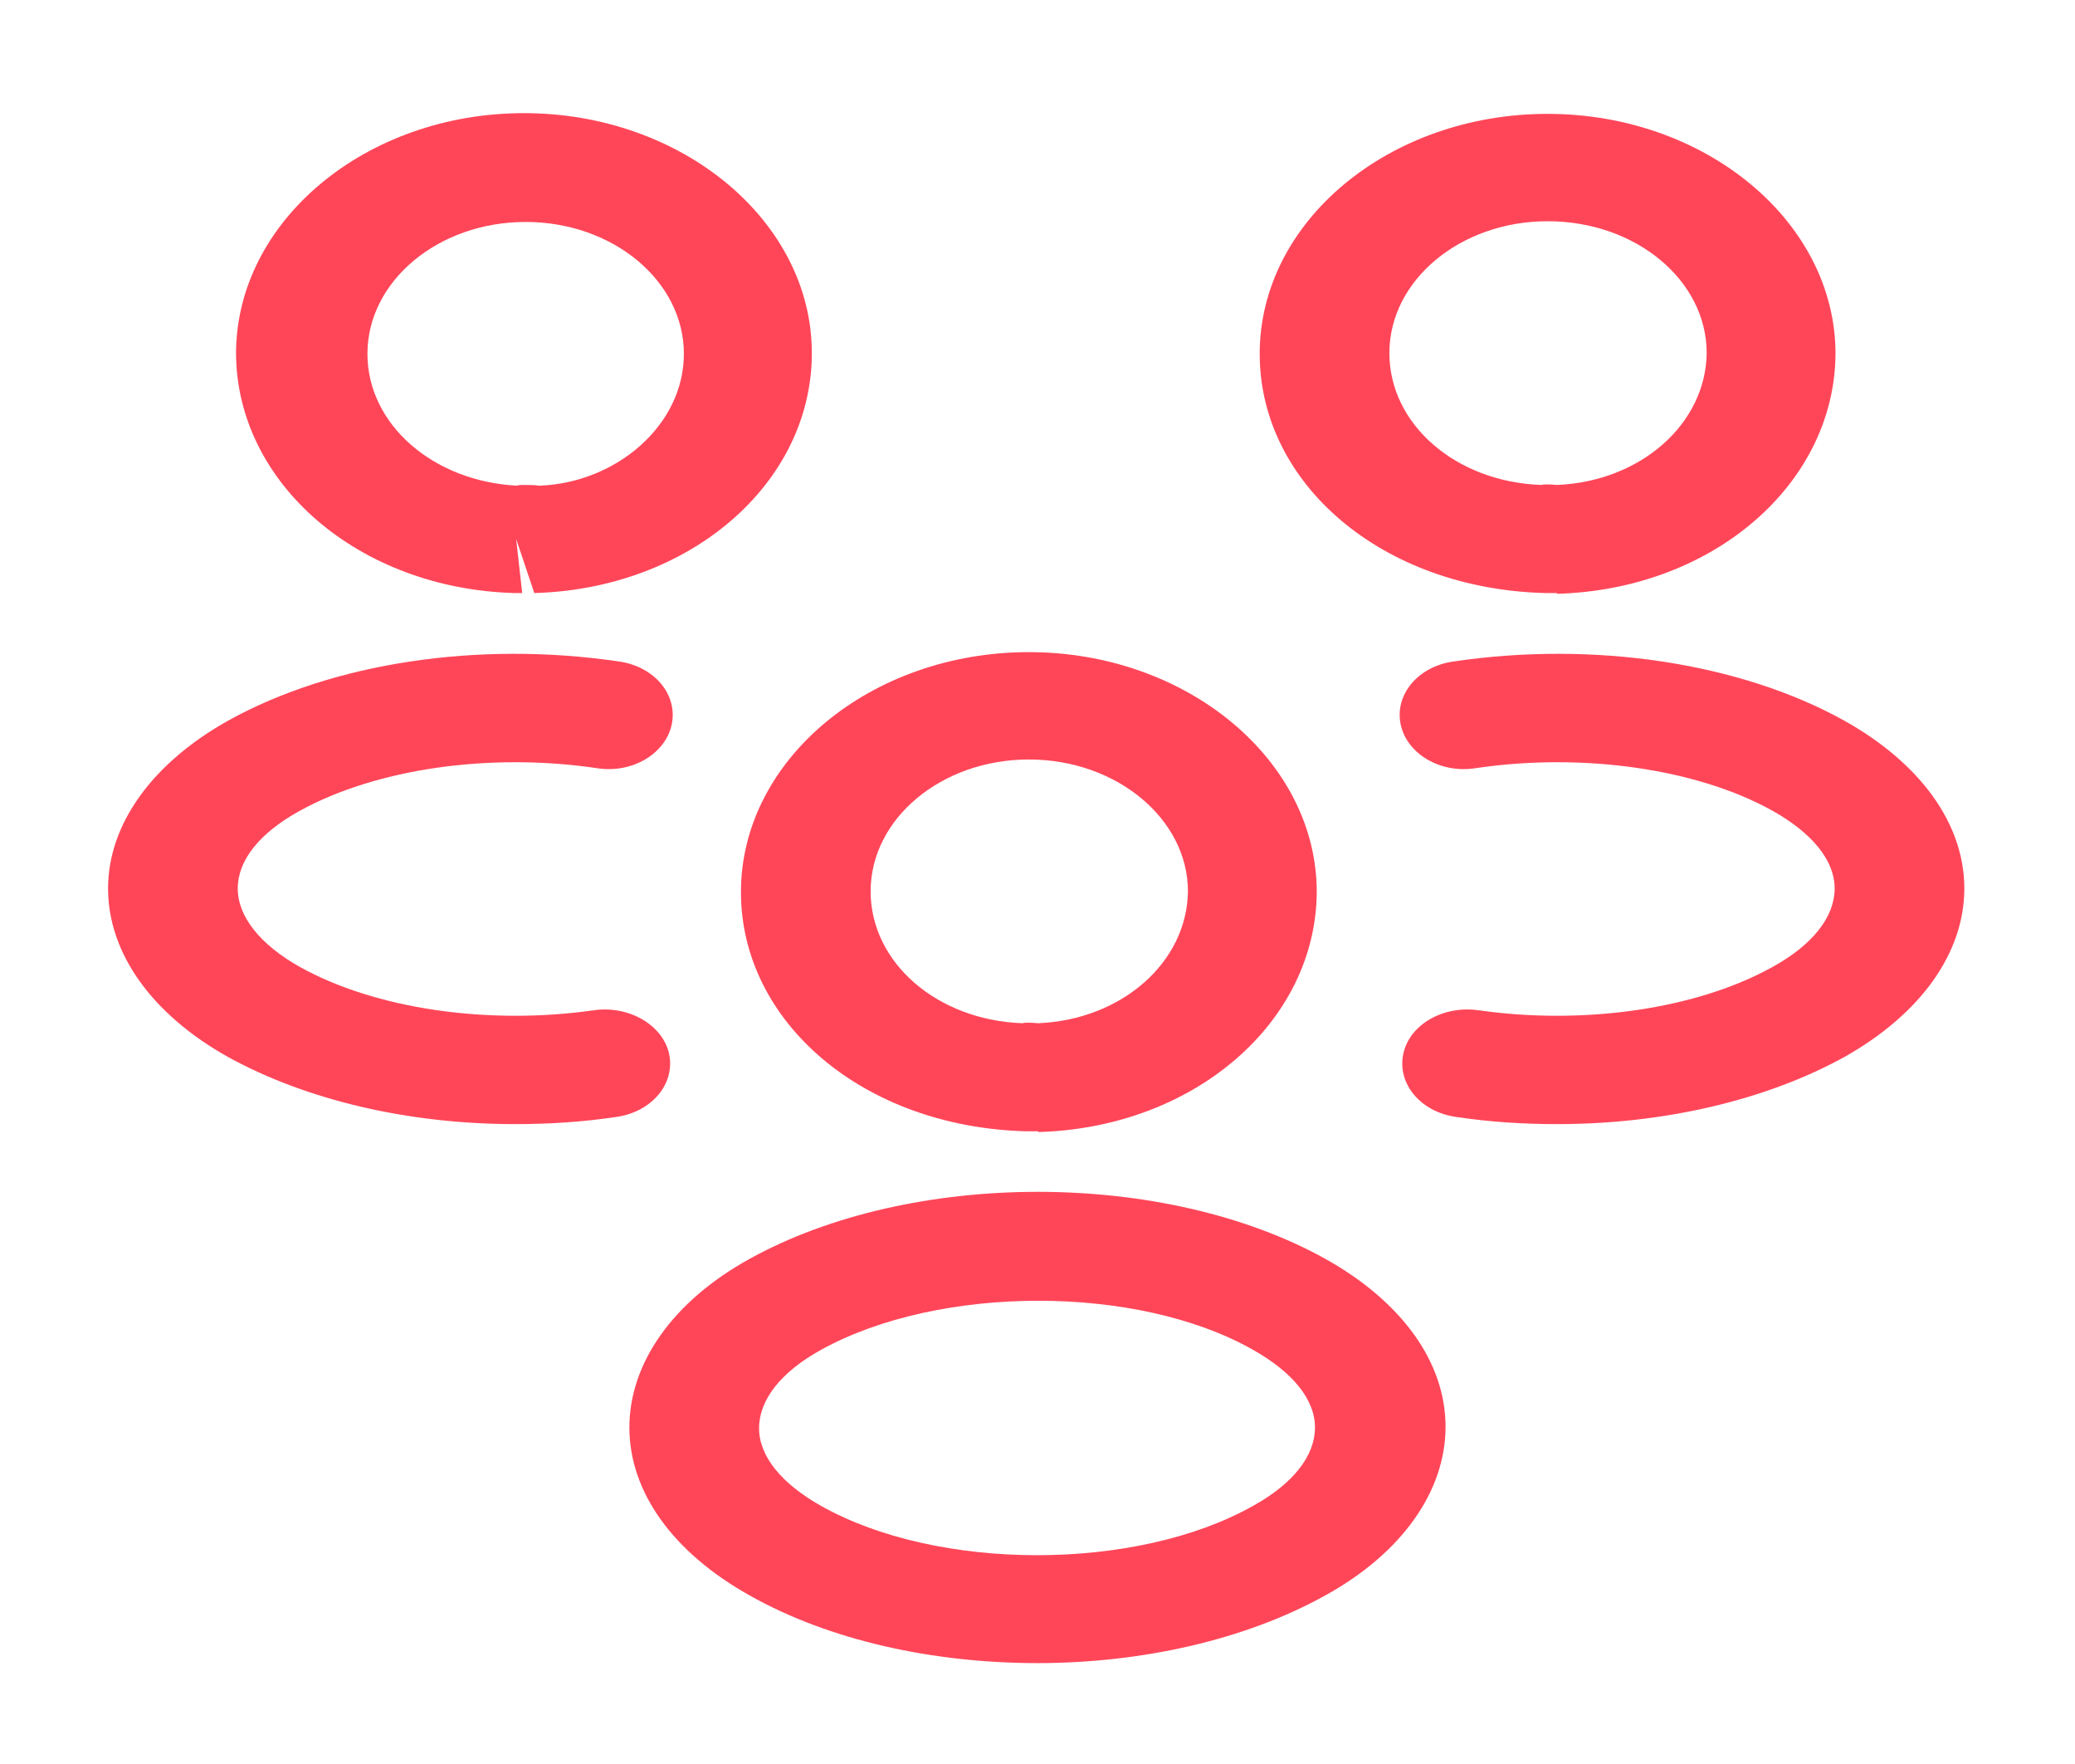
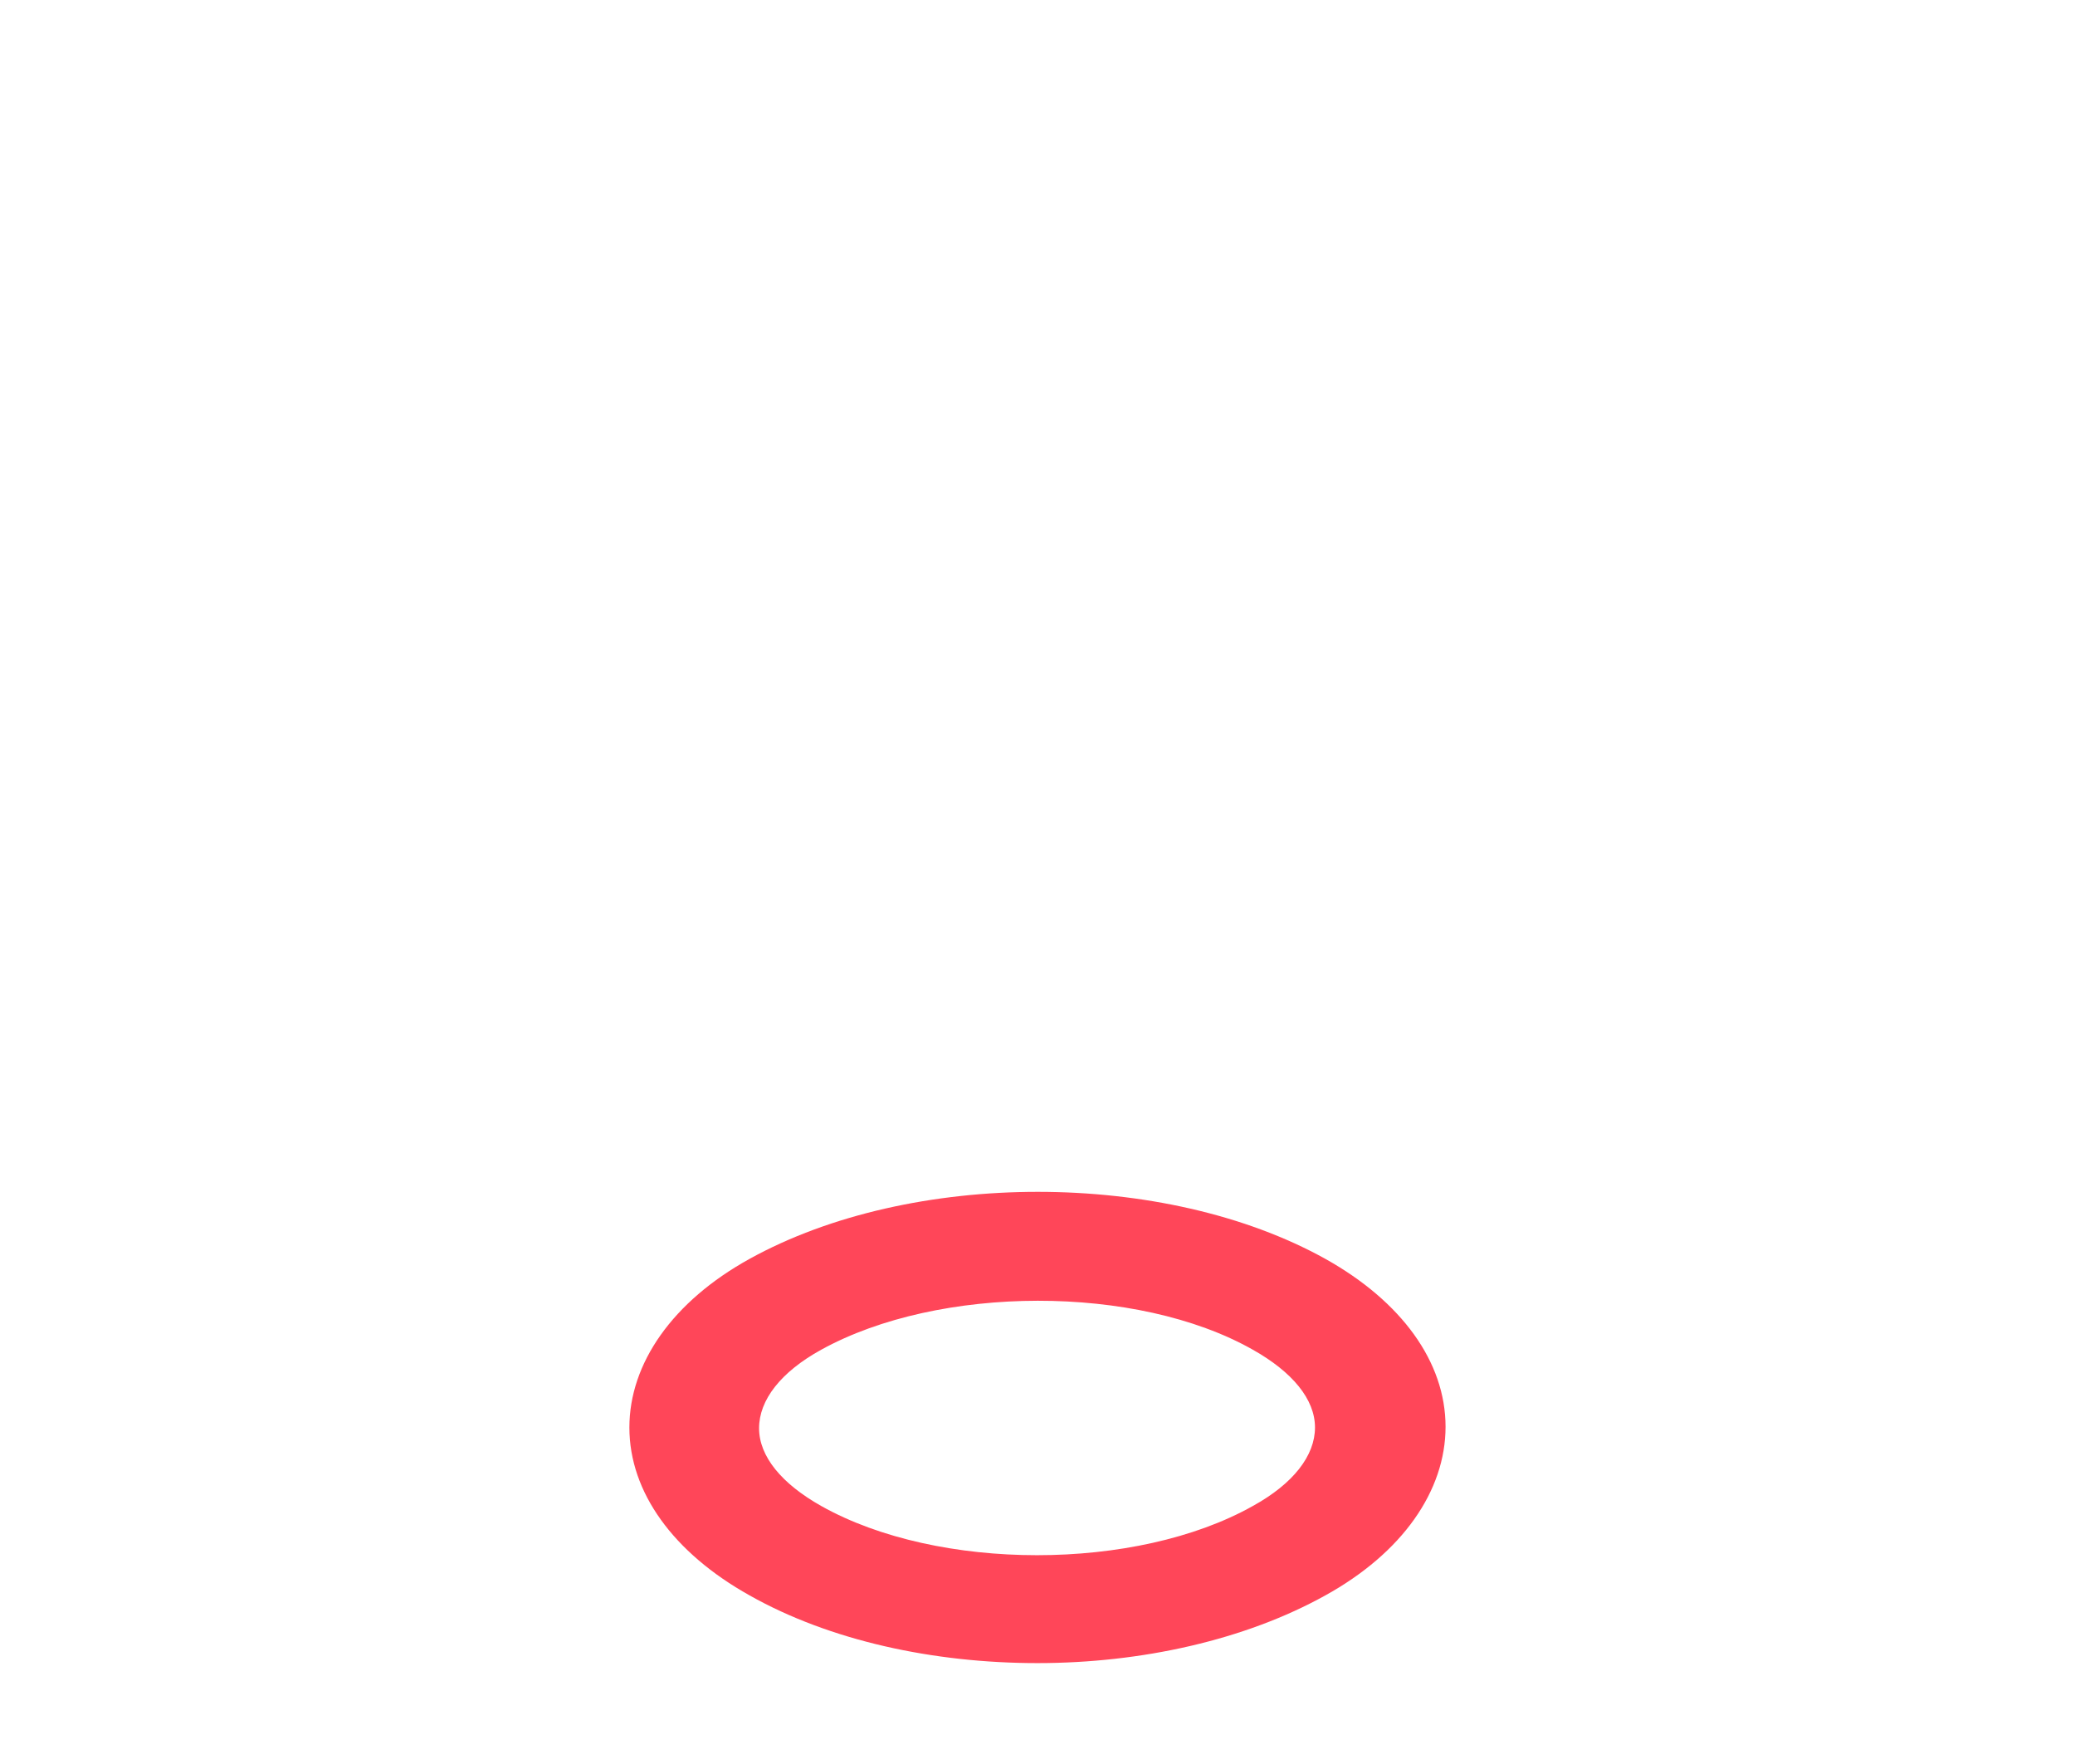
<svg xmlns="http://www.w3.org/2000/svg" width="60" height="51" viewBox="0 0 60 51" fill="none">
-   <path d="M45 17.146C44.925 17.146 44.875 17.146 44.8 17.146H44.675C39.95 17.021 36.425 13.979 36.425 10.229C36.425 6.396 40.175 3.292 44.75 3.292C49.325 3.292 53.075 6.417 53.075 10.229C53.05 14 49.525 17.042 45.025 17.167C45.025 17.146 45.025 17.146 45 17.146ZM44.75 6.396C42.225 6.396 40.175 8.104 40.175 10.208C40.175 12.271 42.1 13.938 44.575 14.021C44.6 14 44.8 14 45.025 14.021C47.45 13.917 49.325 12.25 49.35 10.208C49.35 8.104 47.3 6.396 44.75 6.396Z" fill="#FF4659" />
-   <path d="M45.025 32.5C44.05 32.5 43.075 32.438 42.1 32.292C41.075 32.146 40.4 31.333 40.575 30.479C40.75 29.625 41.725 29.063 42.75 29.208C45.825 29.646 49.075 29.167 51.25 27.958C52.425 27.313 53.05 26.5 53.05 25.688C53.05 24.875 52.4 24.083 51.25 23.438C49.075 22.229 45.775 21.75 42.675 22.208C41.65 22.375 40.675 21.792 40.5 20.938C40.325 20.083 41 19.271 42.025 19.125C46.1 18.521 50.325 19.167 53.325 20.833C55.525 22.063 56.8 23.813 56.8 25.688C56.8 27.542 55.55 29.313 53.325 30.563C51.05 31.813 48.1 32.5 45.025 32.5Z" fill="#FF4659" />
-   <path d="M14.925 17.146C14.9 17.146 14.875 17.146 14.875 17.146C10.375 17.021 6.85 13.979 6.825 10.229C6.825 6.396 10.575 3.271 15.15 3.271C19.725 3.271 23.475 6.396 23.475 10.208C23.475 13.979 19.95 17.021 15.45 17.146L14.925 15.583L15.1 17.146C15.05 17.146 14.975 17.146 14.925 17.146ZM15.175 14.021C15.325 14.021 15.45 14.021 15.6 14.042C17.825 13.958 19.775 12.292 19.775 10.229C19.775 8.125 17.725 6.417 15.2 6.417C12.675 6.417 10.625 8.125 10.625 10.229C10.625 12.271 12.525 13.917 14.95 14.042C14.975 14.021 15.075 14.021 15.175 14.021Z" fill="#FF4659" />
-   <path d="M14.9 32.5C11.825 32.5 8.875 31.813 6.6 30.563C4.4 29.333 3.125 27.563 3.125 25.688C3.125 23.833 4.4 22.063 6.6 20.833C9.6 19.167 13.825 18.521 17.9 19.125C18.925 19.271 19.6 20.083 19.425 20.938C19.25 21.792 18.275 22.375 17.25 22.208C14.15 21.75 10.875 22.229 8.675 23.438C7.5 24.083 6.875 24.875 6.875 25.688C6.875 26.5 7.525 27.313 8.675 27.958C10.85 29.167 14.1 29.646 17.175 29.208C18.2 29.063 19.175 29.646 19.35 30.479C19.525 31.333 18.85 32.146 17.825 32.292C16.85 32.438 15.875 32.5 14.9 32.5Z" fill="#FF4659" />
-   <path d="M30 32.708C29.925 32.708 29.875 32.708 29.8 32.708H29.675C24.95 32.583 21.425 29.542 21.425 25.792C21.425 21.958 25.175 18.854 29.75 18.854C34.325 18.854 38.075 21.979 38.075 25.792C38.05 29.562 34.525 32.604 30.025 32.729C30.025 32.708 30.025 32.708 30 32.708ZM29.75 21.958C27.225 21.958 25.175 23.667 25.175 25.771C25.175 27.833 27.1 29.5 29.575 29.583C29.6 29.562 29.8 29.562 30.025 29.583C32.45 29.479 34.325 27.812 34.35 25.771C34.35 23.688 32.3 21.958 29.75 21.958Z" fill="#FF4659" />
  <path d="M29.999 48.083C26.999 48.083 23.999 47.437 21.674 46.125C19.474 44.896 18.199 43.146 18.199 41.271C18.199 39.417 19.449 37.625 21.674 36.396C26.349 33.812 33.674 33.812 38.324 36.396C40.524 37.625 41.799 39.375 41.799 41.25C41.799 43.104 40.549 44.896 38.324 46.125C35.999 47.417 32.999 48.083 29.999 48.083ZM23.749 39.021C22.574 39.667 21.949 40.479 21.949 41.292C21.949 42.104 22.599 42.896 23.749 43.542C27.124 45.437 32.849 45.437 36.224 43.542C37.399 42.896 38.024 42.083 38.024 41.271C38.024 40.458 37.374 39.667 36.224 39.021C32.874 37.125 27.149 37.146 23.749 39.021Z" fill="#FF4659" />
</svg>